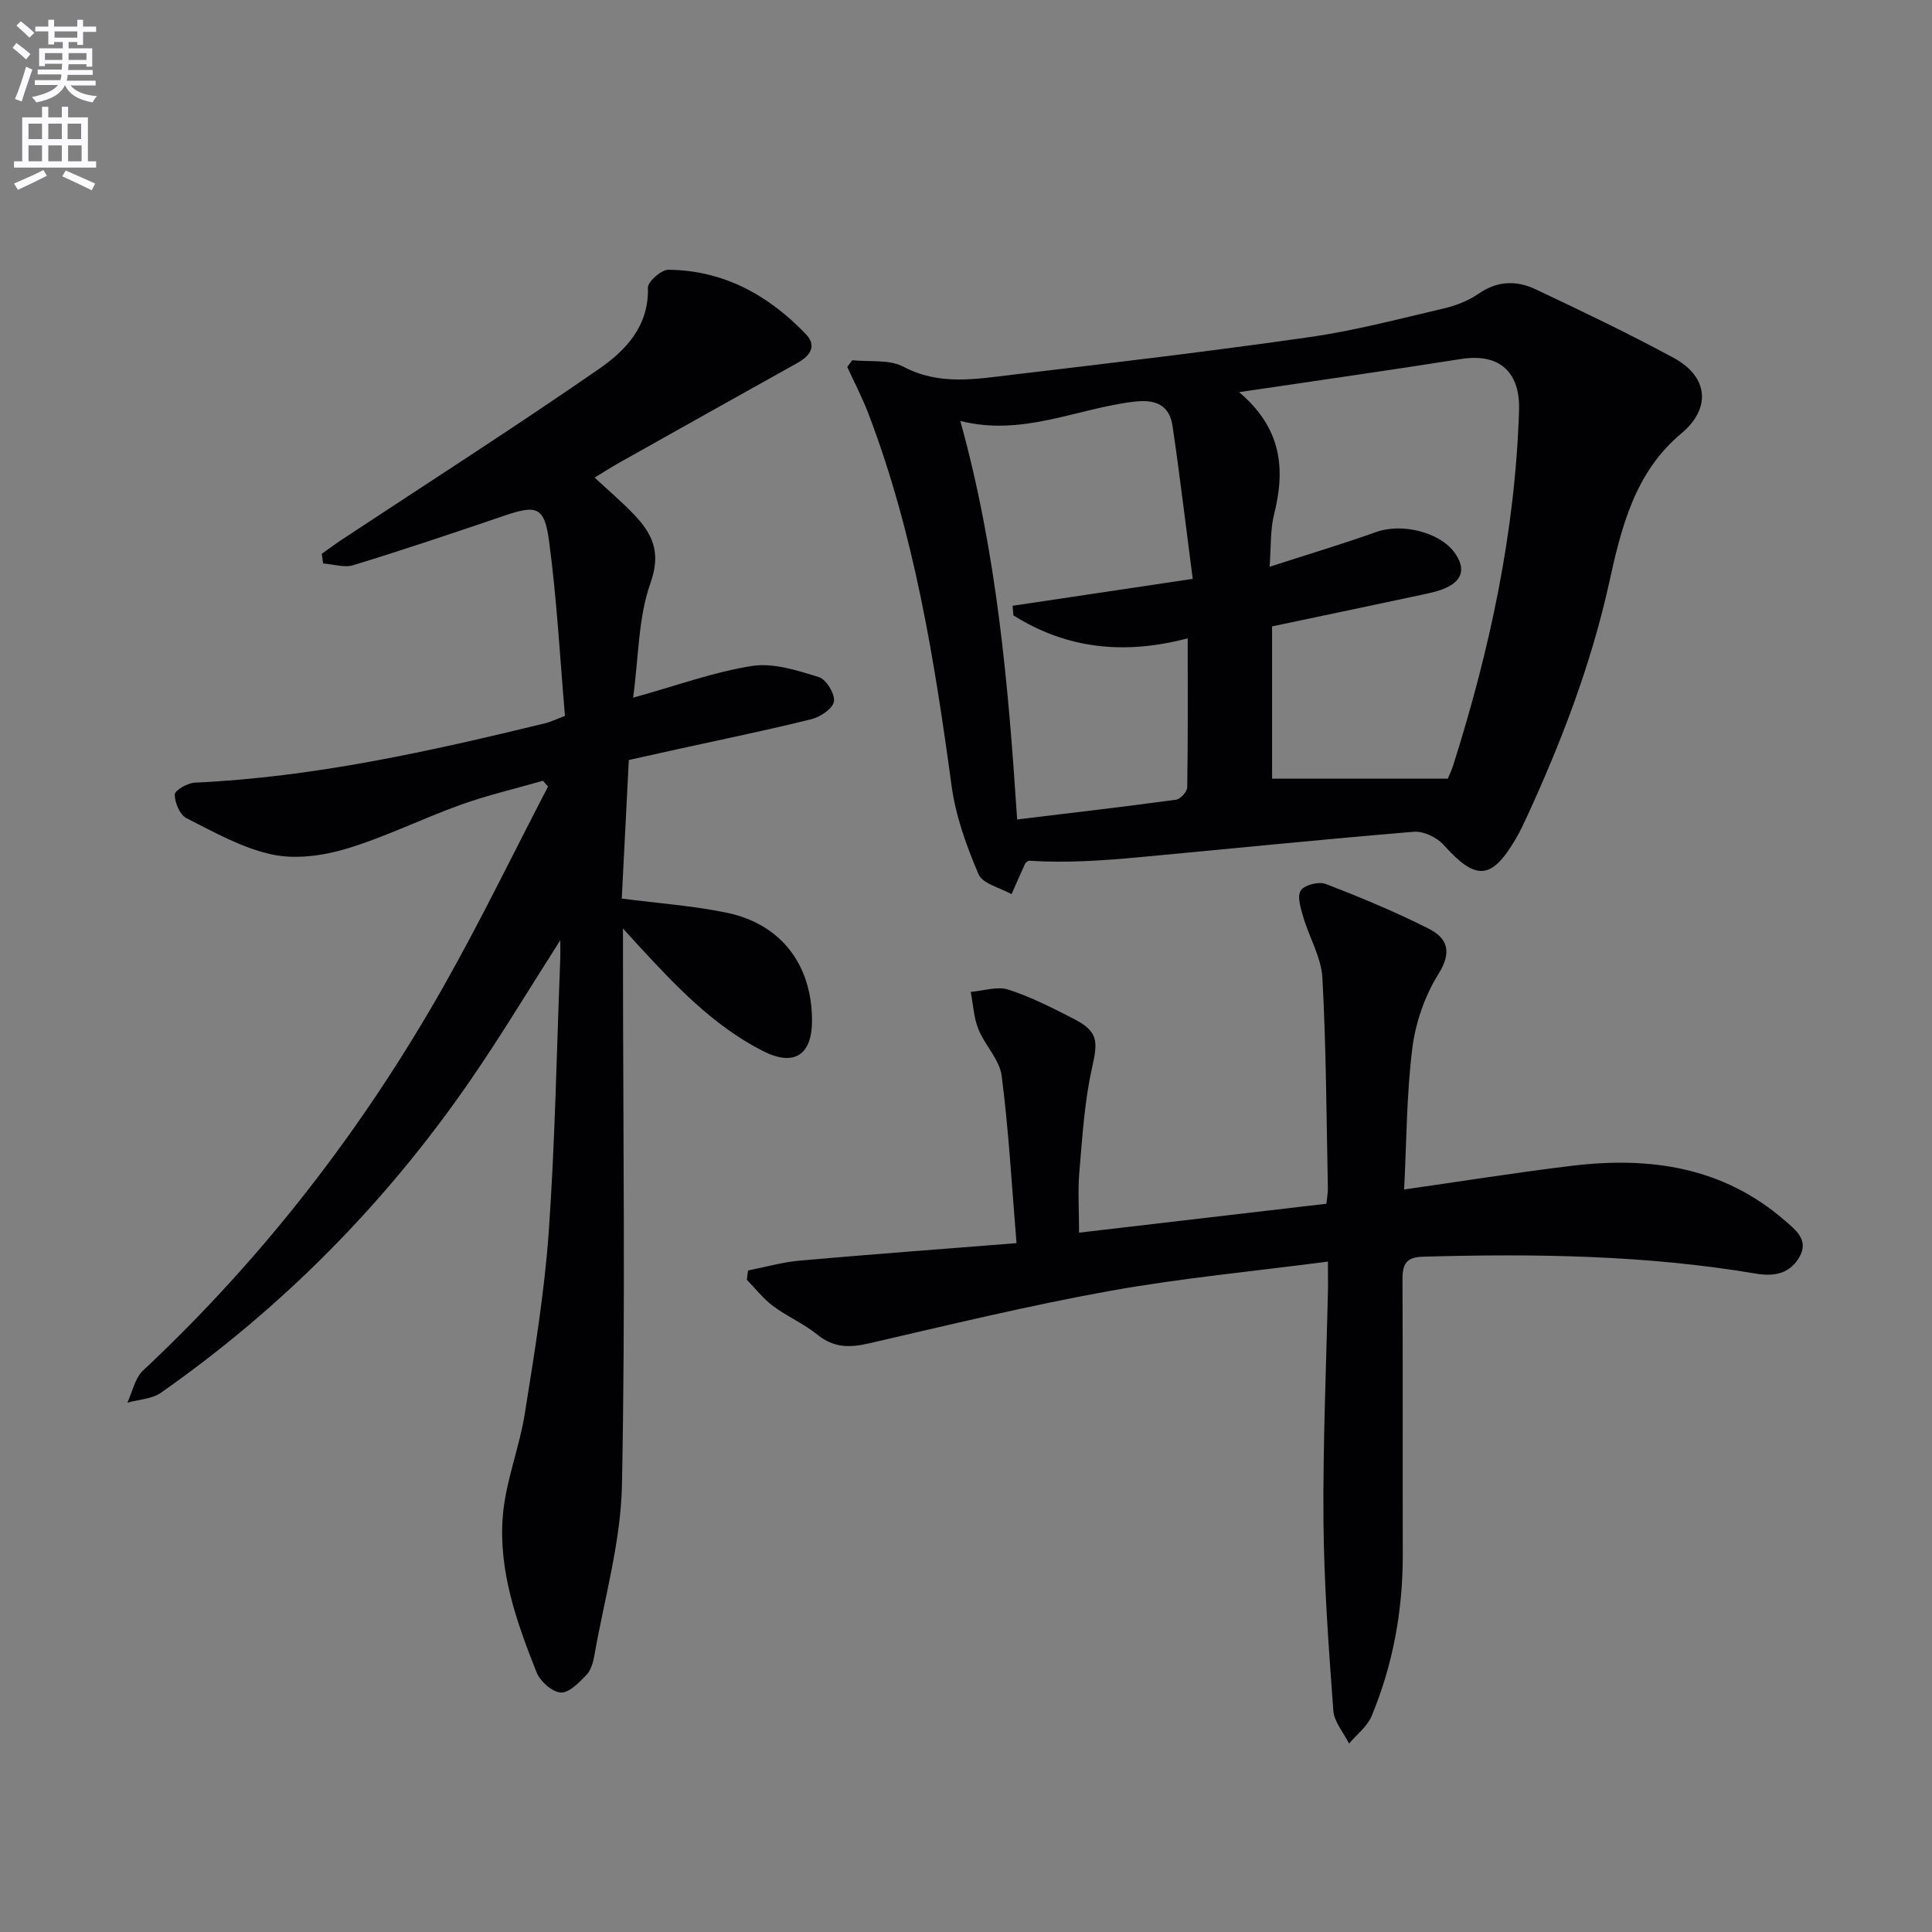
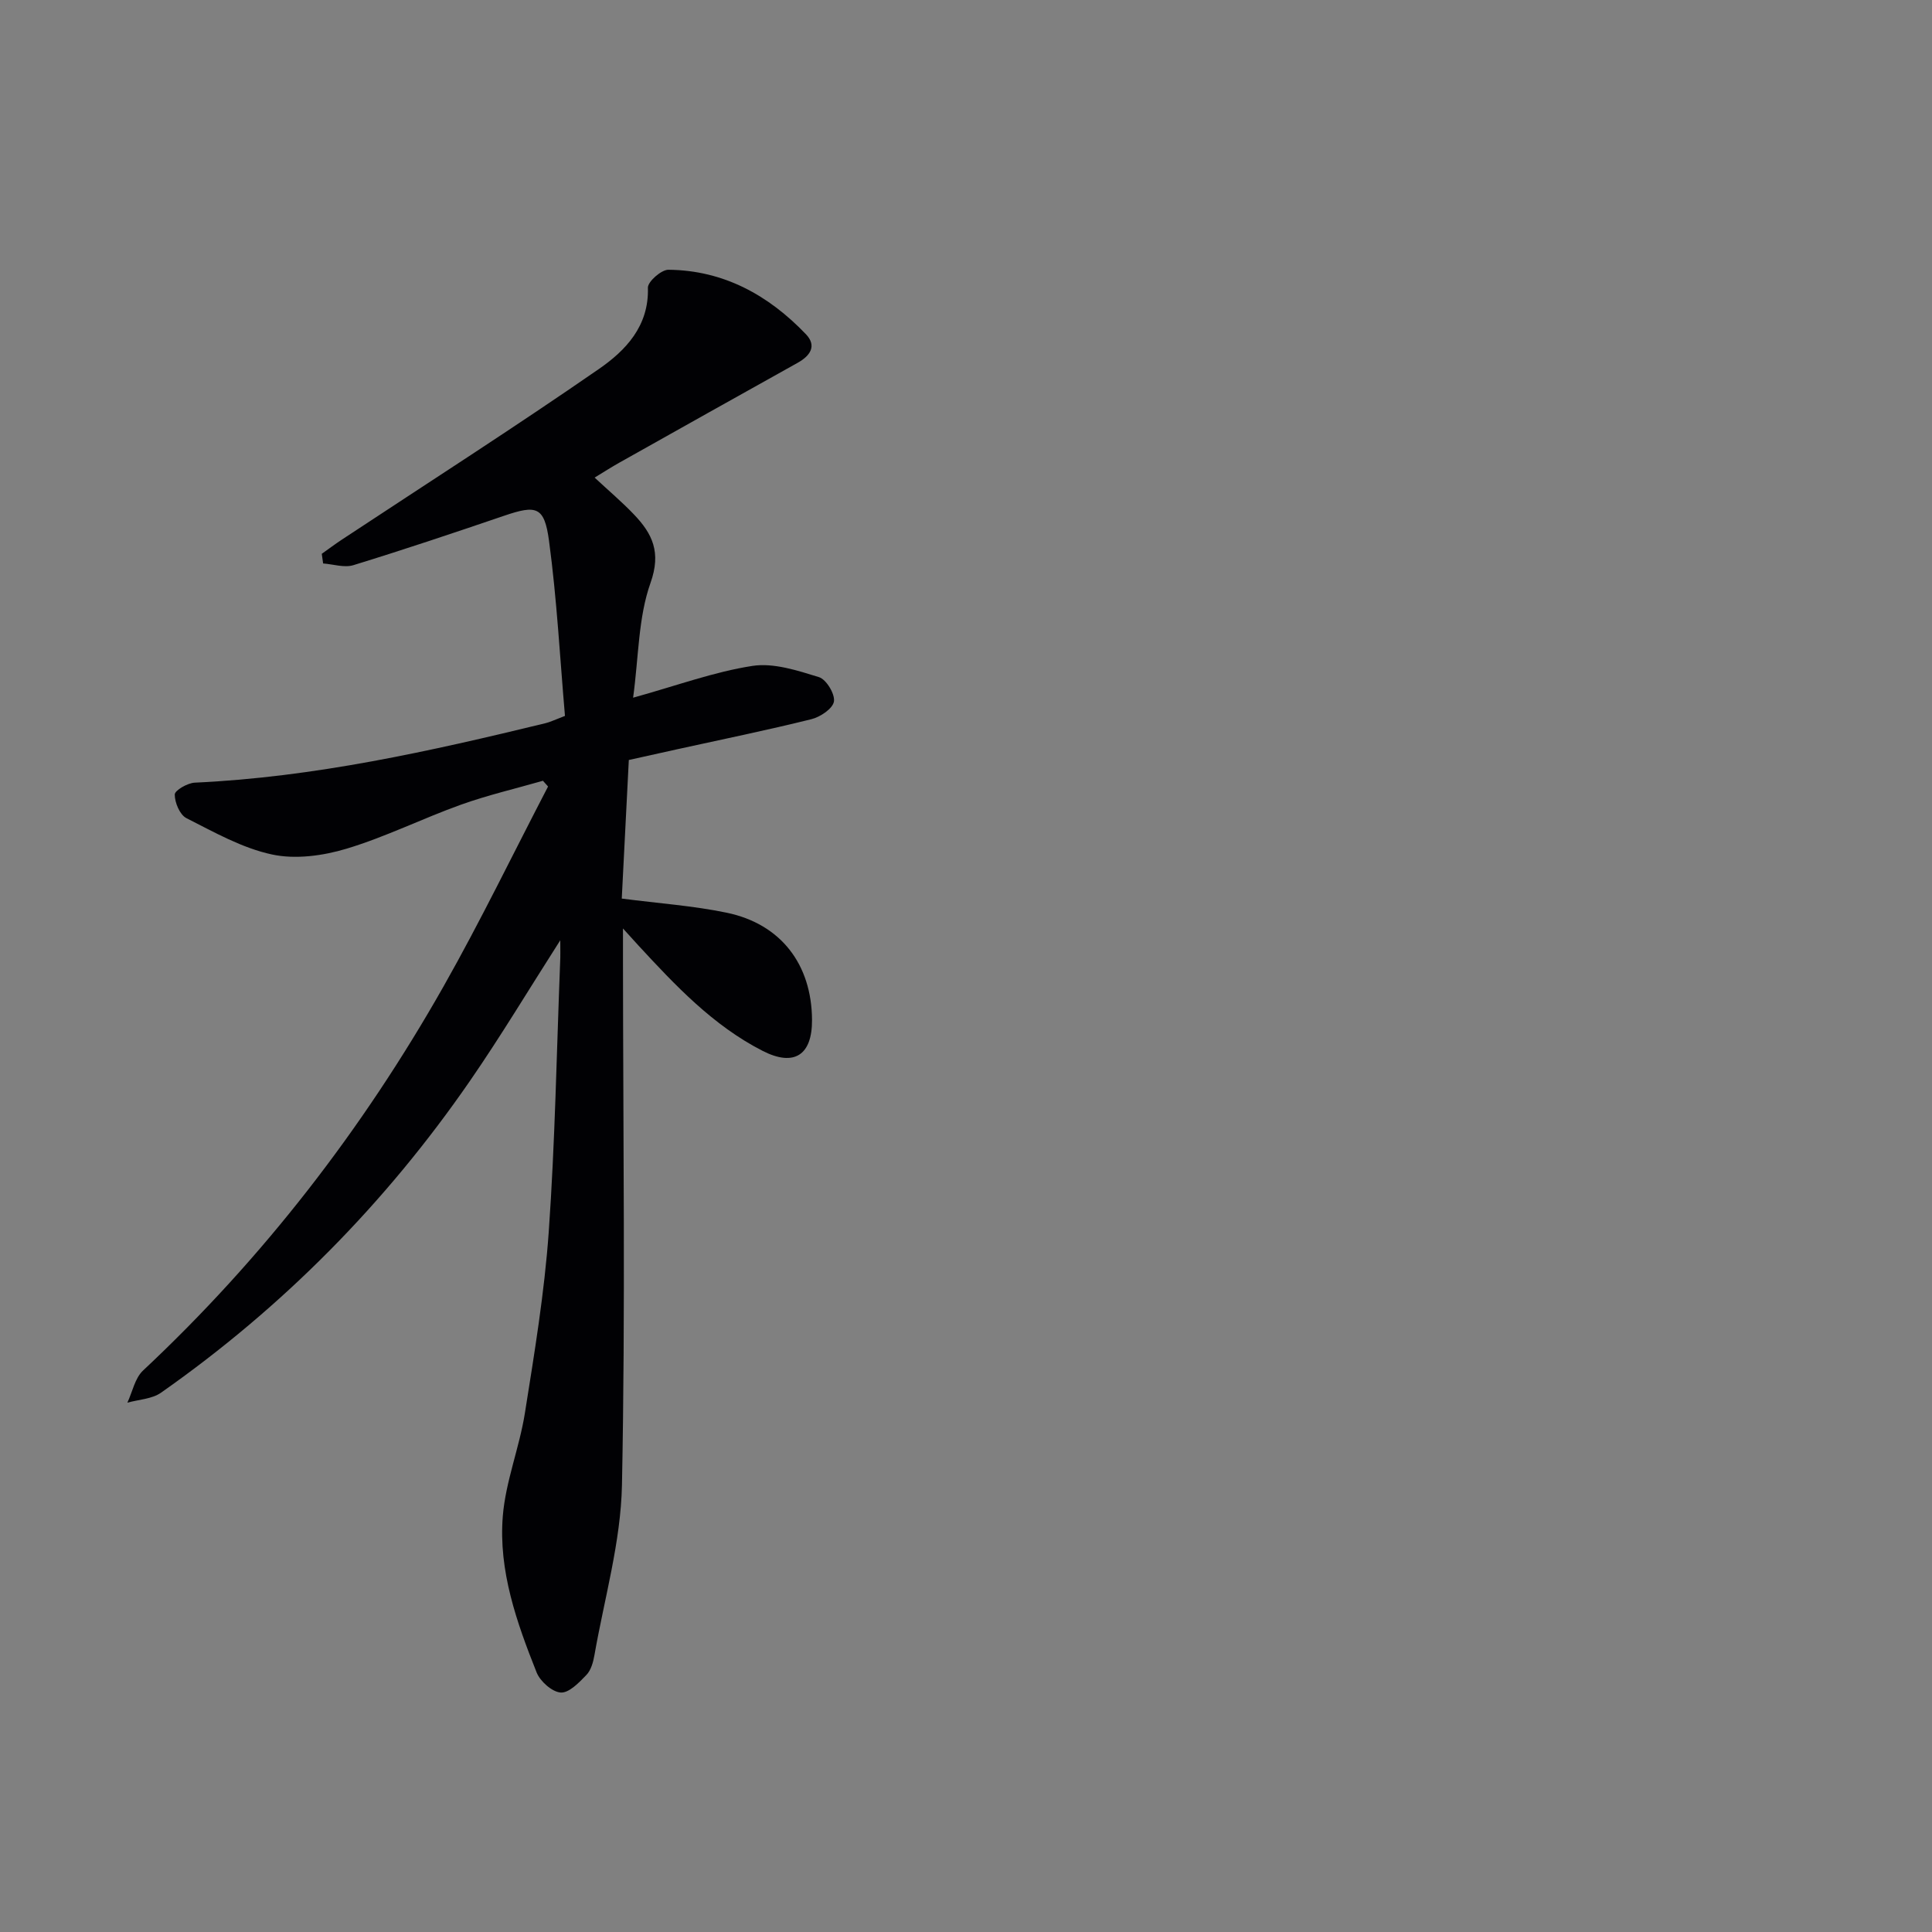
<svg xmlns="http://www.w3.org/2000/svg" enable-background="new 0 0 400 400" viewBox="0 0 400 400">
  <rect x="0" y="0" width="400" height="400" fill="#808080" stroke="none" />
-   <path d="m2.6 9.9.8-1c.9.7 1.9 1.4 2.9 2.3l-.9 1.1c-1.1-1-2-1.8-2.8-2.4zm.5 10.6c.9-2.1 1.6-4.3 2.3-6.7.4.2.8.4 1.3.6-.7 2.1-1.5 4.3-2.2 6.6zm.3-15.2.9-.9c1 .8 2 1.6 2.8 2.4l-1 1c-.9-.9-1.8-1.7-2.7-2.5zm12.6-1.2h1.2v1.4h2.7v1.1h-2.7v2.7h-1.2v-.6h-1.8v1.3h4.9v3.8h-1.2v-.5h-3.7c0 .4-.1.9-.1 1.2h5.1v1h-5.2c0 .5-.1.9-.2 1.2h6v1h-5.2c1.1 1.3 2.9 2 5.5 2.2-.4.4-.7.8-.9 1.3-2.9-.5-4.8-1.6-5.7-3.5h-.1c-.8 1.7-2.7 2.9-5.9 3.5-.2-.4-.6-.8-.9-1.1 2.8-.6 4.6-1.4 5.4-2.5h-4.8v-1h5.3c.1-.3.2-.7.2-1.2h-4.9v-1h5c0-.4 0-.8.1-1.2h-3.6v.5h-1.2v-3.7h4.9v-1.3h-1.8v.5h-1.2v-2.7h-2.7v-1h2.7v-1.4h1.2v1.4h4.8zm-6.7 8.3h3.6c0-.4 0-.9 0-1.4h-3.6zm1.9-4.6h4.8v-1.3h-4.7v1.3zm6.7 3.2h-3.7v1.4h3.7z" fill="#fbfafc" />
-   <path d="m8.7 22.1h1.3v2.2h2.8v-2.2h1.3v2.2h4.1v9.1h1.7v1.3h-17v-1.3h1.7v-9.1h4.1zm.3 13.1.7 1.2c-1.8.9-3.8 1.9-6 2.9-.2-.4-.5-.8-.8-1.3 2.3-1 4.4-1.9 6.1-2.8zm-3.1-6.4h2.8v-3.2h-2.8zm0 4.6h2.8v-3.3h-2.8zm4.1-4.6h2.8v-3.2h-2.8zm0 4.6h2.8v-3.3h-2.8zm3.6 1.9c2.1.9 4.1 1.8 6.1 2.7l-.7 1.4c-2.2-1.1-4.2-2-6.1-2.9zm3.2-9.7h-2.8v3.2h2.8zm-2.7 7.8h2.8v-3.3h-2.8z" fill="#fbfafc" />
  <g fill="#010104">
    <path d="m116 194.67c-6.53 10.21-12.31 19.86-18.68 29.09-17.46 25.32-38.79 46.91-63.98 64.58-1.88 1.32-4.62 1.41-6.97 2.07 1.05-2.24 1.56-5.07 3.24-6.65 24.88-23.3 45.47-49.96 62.23-79.55 7.66-13.53 14.44-27.56 21.63-41.37-.35-.4-.71-.79-1.06-1.19-5.67 1.63-11.45 2.97-17 4.96-7.95 2.85-15.58 6.67-23.65 9.1-4.88 1.47-10.57 2.25-15.45 1.2-6.17-1.32-11.98-4.62-17.71-7.52-1.37-.69-2.42-3.21-2.42-4.89 0-.86 2.64-2.39 4.14-2.46 24.72-1.13 48.7-6.5 72.62-12.31.95-.23 1.85-.68 4.03-1.51-1.03-11.91-1.67-24.14-3.3-36.24-.96-7.14-2.6-7.48-9.32-5.19-10.36 3.53-20.73 7.01-31.18 10.22-1.88.58-4.17-.2-6.27-.35-.09-.67-.19-1.34-.28-2 1.4-.99 2.78-2.03 4.21-2.97 17.75-11.72 35.67-23.19 53.16-35.29 5.51-3.81 10.4-8.87 10.15-16.83-.04-1.25 2.77-3.73 4.24-3.72 11.43.1 20.74 5.26 28.47 13.34 2.32 2.42.9 4.48-1.73 5.94-12.33 6.87-24.63 13.77-36.93 20.68-1.57.88-3.09 1.86-5.08 3.07 2.92 2.72 5.66 5.03 8.12 7.61 3.84 4.01 5.71 7.84 3.45 14.2-2.54 7.15-2.44 15.23-3.6 23.76 9.1-2.52 16.77-5.36 24.69-6.58 4.4-.68 9.33.95 13.78 2.32 1.52.47 3.35 3.49 3.11 5.04-.23 1.47-2.82 3.22-4.67 3.67-9.17 2.28-18.43 4.17-27.66 6.2-3.23.71-6.46 1.43-10.14 2.25-.49 9.66-.98 19.23-1.46 28.69 7.7 1 14.82 1.49 21.74 2.93 11.22 2.34 17.58 10.71 17.65 22.17.05 7.35-3.72 9.76-10.23 6.43-10.29-5.26-18.05-13.53-25.75-21.86-.76-.83-1.51-1.67-3.16-3.48v6.26c.02 36.33.52 72.67-.21 108.98-.24 11.78-3.65 23.5-5.7 35.22-.25 1.44-.71 3.11-1.67 4.1-1.51 1.57-3.6 3.75-5.31 3.63-1.79-.12-4.25-2.31-4.99-4.16-4.13-10.38-7.92-21.06-7-32.37.58-7.17 3.43-14.13 4.57-21.3 1.98-12.46 4.05-24.96 4.94-37.53 1.31-18.58 1.63-37.23 2.36-55.85.07-1.23.03-2.49.03-4.54z" />
-     <path d="m176.45 74.58c3.57.38 7.65-.21 10.6 1.35 7.39 3.91 14.86 2.57 22.35 1.68 20.61-2.44 41.22-4.88 61.75-7.82 9.32-1.33 18.5-3.76 27.69-5.91 2.54-.59 5.15-1.59 7.27-3.06 3.89-2.72 7.89-2.78 11.81-.93 9.62 4.54 19.23 9.14 28.59 14.2 7.22 3.91 7.8 10.46 1.59 15.65-9.65 8.06-12.42 19.46-14.91 30.77-3.74 16.99-9.9 33.04-17.13 48.75-.69 1.5-1.41 3.01-2.25 4.44-5.04 8.55-8.23 8.68-14.95 1.2-1.39-1.55-4.16-2.85-6.16-2.69-18.86 1.56-37.7 3.49-56.54 5.24-7.69.72-15.4 1.26-23.21.75-.25.21-.6.37-.72.63-.96 2.09-1.87 4.19-2.8 6.3-2.36-1.34-5.98-2.14-6.83-4.12-2.5-5.85-4.74-12.06-5.59-18.34-3.56-26.2-7.74-52.22-17.23-77.07-1.26-3.29-2.91-6.43-4.37-9.64.33-.46.69-.92 1.04-1.38zm80.1 6.61c8.94 7.59 9.57 16.05 7.22 25.37-.79 3.13-.59 6.51-.91 10.78 7.97-2.58 15.1-4.7 22.09-7.2 5.24-1.88 13.12-.02 16.23 4.31 2.22 3.1 1.72 5.65-1.8 7.26-1.49.68-3.16 1.03-4.78 1.38-10.34 2.21-20.7 4.38-31.23 6.6v31.53h36.38c.26-.64.76-1.66 1.11-2.74 7.61-23.99 12.87-48.43 13.65-73.68.19-6.11-2.6-11.95-12.04-10.47-14.76 2.33-29.54 4.43-45.92 6.86zm-9.61 38.66c-1.44-11.03-2.66-21.34-4.17-31.61-.65-4.42-3.52-5.61-7.96-5.08-11.86 1.41-23.11 7.26-35.99 3.99 7.58 27.31 9.92 54.36 11.77 82.51 11.28-1.37 22.11-2.62 32.9-4.09.91-.12 2.3-1.66 2.31-2.56.17-10.08.1-20.15.1-30.85-13.28 3.5-25.15 2.12-36.08-4.75-.06-.66-.12-1.32-.18-1.99 11.89-1.77 23.77-3.55 37.3-5.57z" />
-     <path d="m274.93 261.2c-15.45 2.02-30.32 3.41-44.98 6.04-16.78 3.02-33.37 7.04-49.99 10.88-4 .92-7.32.98-10.7-1.77-2.82-2.29-6.28-3.77-9.21-5.95-2.03-1.52-3.64-3.61-5.43-5.45.09-.64.17-1.27.26-1.91 3.56-.7 7.1-1.73 10.69-2.04 14.51-1.29 29.04-2.36 44.89-3.62-1.02-12.32-1.63-23.55-3.08-34.66-.44-3.36-3.48-6.31-4.82-9.65-.96-2.4-1.08-5.13-1.58-7.71 2.61-.21 5.48-1.21 7.79-.47 4.71 1.52 9.19 3.81 13.61 6.09 5.03 2.59 4.94 4.64 3.72 10.08-1.58 7.04-2.01 14.35-2.63 21.58-.34 3.94-.06 7.93-.06 12.57 17.33-2.03 34.09-3.99 51.21-5.99.11-1.16.32-2.26.3-3.35-.3-14.47-.34-28.95-1.13-43.39-.23-4.26-2.72-8.37-3.96-12.62-.53-1.8-1.31-4.26-.52-5.49.74-1.15 3.73-1.91 5.16-1.36 7.24 2.79 14.44 5.78 21.36 9.28 3.83 1.94 4.85 4.79 2 9.34-2.81 4.5-4.74 10.02-5.41 15.3-1.21 9.52-1.19 19.2-1.71 29.34 11.93-1.7 23.32-3.53 34.78-4.91 16.07-1.94 31.22.22 43.99 11.3 2.27 1.97 5.04 4.04 3.12 7.49-1.89 3.4-5 4.22-8.98 3.55-22.9-3.87-46-4.17-69.15-3.51-3.8.11-4.12 2.08-4.1 5.13.09 18.82.01 37.65.06 56.47.03 11.61-2.01 22.82-6.46 33.52-.9 2.16-3.08 3.8-4.66 5.68-1.13-2.27-3.09-4.49-3.26-6.83-.96-13.06-1.93-26.15-2.04-39.24-.13-16.13.59-32.27.94-48.41.01-1.65-.02-3.3-.02-5.31z" />
  </g>
</svg>